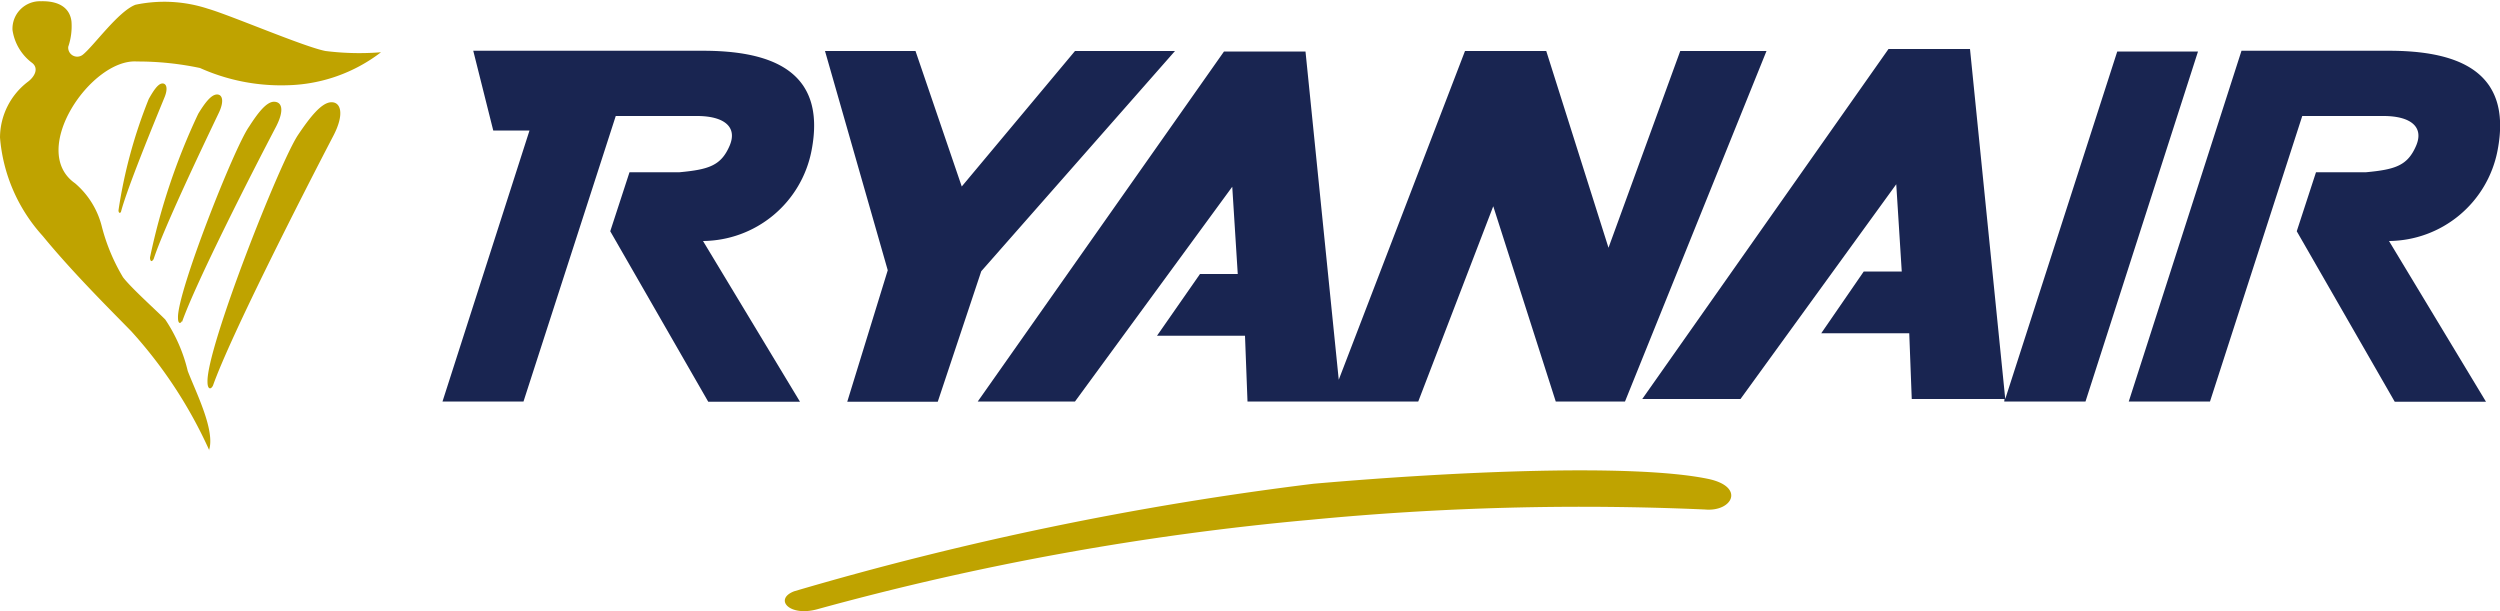
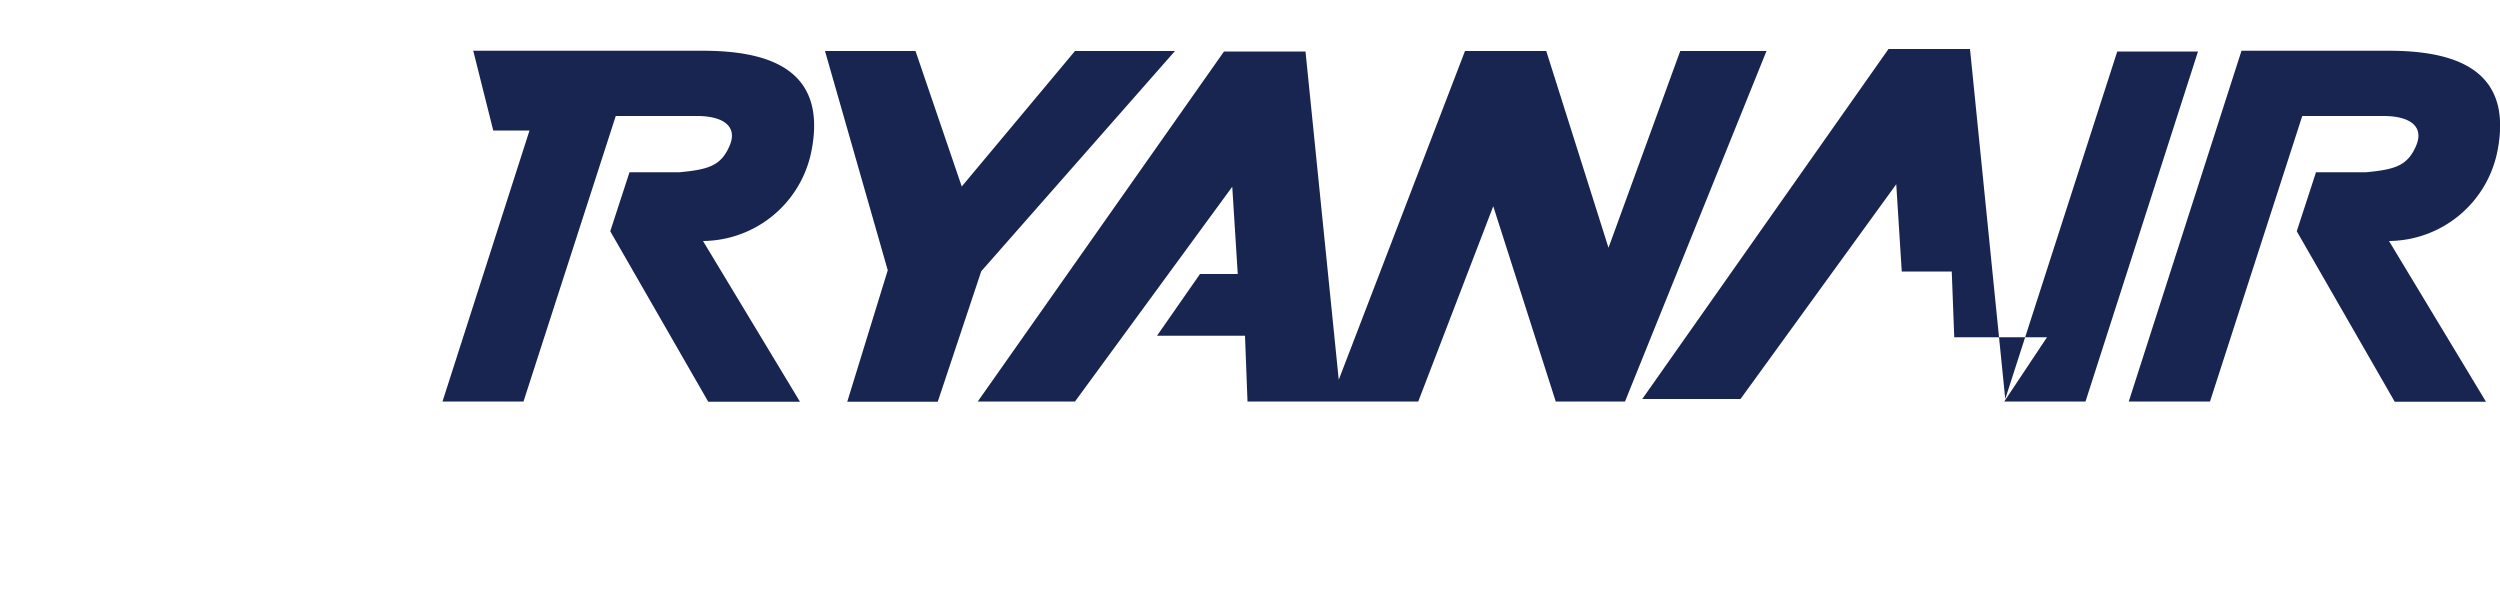
<svg xmlns="http://www.w3.org/2000/svg" id="c2e84835-731f-4152-8714-57c71ca47e39" data-name="Calque 1" width="100" height="24.44" viewBox="0 0 100 24.44">
  <defs>
    <style>.\30 354042f-0965-4211-b348-4495c65fa168{fill:#192551;}.\30 354042f-0965-4211-b348-4495c65fa168,.\30 fa0ea58-da4b-478b-91fc-2dfa04817a30{fill-rule:evenodd;}.\30 fa0ea58-da4b-478b-91fc-2dfa04817a30{fill:#bfa300;}</style>
  </defs>
  <title>Ryanair</title>
  <g id="fe7b6a02-65ce-4505-8bdc-368ea09285f2" data-name="Ryanair">
-     <path class="0354042f-0965-4211-b348-4495c65fa168" d="M65,51.34H62.23l-2.5-7.81-3,7.81H49.9l-.1-2.63H46.28L48,46.24h1.51l-.22-3.49L43,51.34H39.11l9.85-14h3.26l1.33,13.13L58.6,37.32h3.25l2.49,7.87,2.87-7.87h3.45L65,51.34Zm15.17,0h3.25l4.5-14H84.69l-4.48,13.9-1.41-14H75.54l-9.85,14h3.93l6.23-8.59.22,3.49H74.55l-1.7,2.47h3.52l.1,2.63h3.71Zm-62.48,0h3.25l3.69-11.42h3.25c1.06,0,1.64.42,1.3,1.2s-.82.94-2,1.05h-2l-.77,2.36,3.92,6.82H32l-3.88-6.43a4.46,4.46,0,0,0,4.34-3.61c.64-3.28-1.74-4-4.35-4H18.93l.8,3.19h1.45L17.7,51.34Zm67.46,0h3.25l3.69-11.42h3.25c1.06,0,1.64.42,1.3,1.2s-.82.94-2,1.05h-2l-.77,2.36,3.92,6.82h3.65l-3.88-6.43a4.46,4.46,0,0,0,4.34-3.61c.64-3.28-1.74-4-4.35-4H89.66l-4.5,14ZM47,37.32l-7.75,8.81-1.74,5.22H33.89l1.62-5.26L33,37.32h3.62l1.85,5.42L43,37.32Z" transform="translate(0 -35.28)" />
-     <path class="0fa0ea58-da4b-478b-91fc-2dfa04817a30" d="M31.77,58.93a129.38,129.38,0,0,1,20.77-4.3c5.83-.51,12.81-.8,15.76-.2,1.53.31,1,1.33-.1,1.23a112.76,112.76,0,0,0-15.76.41,112.37,112.37,0,0,0-19.75,3.58c-1.13.31-1.74-.41-.92-.72ZM8.36,53.29c.26-.79-.53-2.33-.85-3.17a6.32,6.32,0,0,0-.9-2.06c-.42-.42-1.37-1.27-1.69-1.69a7.67,7.67,0,0,1-.84-2A3.34,3.34,0,0,0,3,42.61c-1.87-1.31.65-5,2.48-4.87A12,12,0,0,1,8,38a7.92,7.92,0,0,0,3.49.69,6.39,6.39,0,0,0,3.75-1.32,10.84,10.84,0,0,1-2.22-.05c-.84-.16-3.8-1.43-4.7-1.69a5.61,5.61,0,0,0-2.9-.16c-.69.26-1.68,1.66-2.11,2a.36.36,0,0,1-.58-.32,2.55,2.55,0,0,0,.13-1c-.05-.49-.42-.84-1.22-.82A1.1,1.1,0,0,0,.5,36.48a2,2,0,0,0,.79,1.32c.26.21.11.53-.16.74A2.82,2.82,0,0,0,0,40.78a6.65,6.65,0,0,0,1.71,3.94c1.21,1.48,2.83,3.08,3.54,3.81a18.17,18.17,0,0,1,3.12,4.76Zm.16-2.59c.71-2,3.6-7.66,4.82-10,.45-.87.29-1.35-.1-1.33s-.85.61-1.32,1.31c-.73,1.09-3.67,8.53-3.62,9.88,0,.28.12.32.21.16ZM7.28,48.16c.56-1.59,2.81-6,3.76-7.81.35-.68.23-1-.08-1s-.66.47-1,1C9.37,41.18,7.07,47,7.12,48c0,.22.09.25.16.12Zm-1.14-2.5c.38-1.19,1.94-4.46,2.6-5.84.25-.51.15-.78-.08-.76s-.48.36-.73.77A25.83,25.83,0,0,0,6,45.58c0,.16.08.18.12.09Zm-1.3-1.91c.24-.92,1.29-3.48,1.73-4.55.17-.4.08-.6-.09-.58s-.35.3-.53.62a19.68,19.68,0,0,0-1.21,4.45c0,.12.07.13.1.06Z" transform="translate(0 -35.28)" />
+     <path class="0354042f-0965-4211-b348-4495c65fa168" d="M65,51.34H62.23l-2.5-7.81-3,7.81H49.9l-.1-2.63H46.28L48,46.24h1.51l-.22-3.49L43,51.34H39.11l9.85-14h3.26l1.33,13.13L58.6,37.32h3.25l2.49,7.87,2.87-7.87h3.45L65,51.34Zm15.17,0h3.25l4.5-14H84.69l-4.48,13.9-1.41-14H75.54l-9.85,14h3.93l6.23-8.59.22,3.49H74.55h3.52l.1,2.63h3.71Zm-62.48,0h3.25l3.69-11.42h3.25c1.06,0,1.64.42,1.3,1.2s-.82.94-2,1.05h-2l-.77,2.36,3.92,6.82H32l-3.88-6.43a4.46,4.46,0,0,0,4.34-3.61c.64-3.28-1.74-4-4.35-4H18.93l.8,3.19h1.45L17.7,51.34Zm67.46,0h3.25l3.69-11.42h3.25c1.06,0,1.64.42,1.3,1.2s-.82.94-2,1.05h-2l-.77,2.36,3.92,6.82h3.65l-3.88-6.43a4.46,4.46,0,0,0,4.34-3.61c.64-3.28-1.74-4-4.35-4H89.66l-4.5,14ZM47,37.32l-7.75,8.81-1.74,5.22H33.89l1.62-5.26L33,37.32h3.62l1.85,5.42L43,37.32Z" transform="translate(0 -35.28)" />
  </g>
</svg>